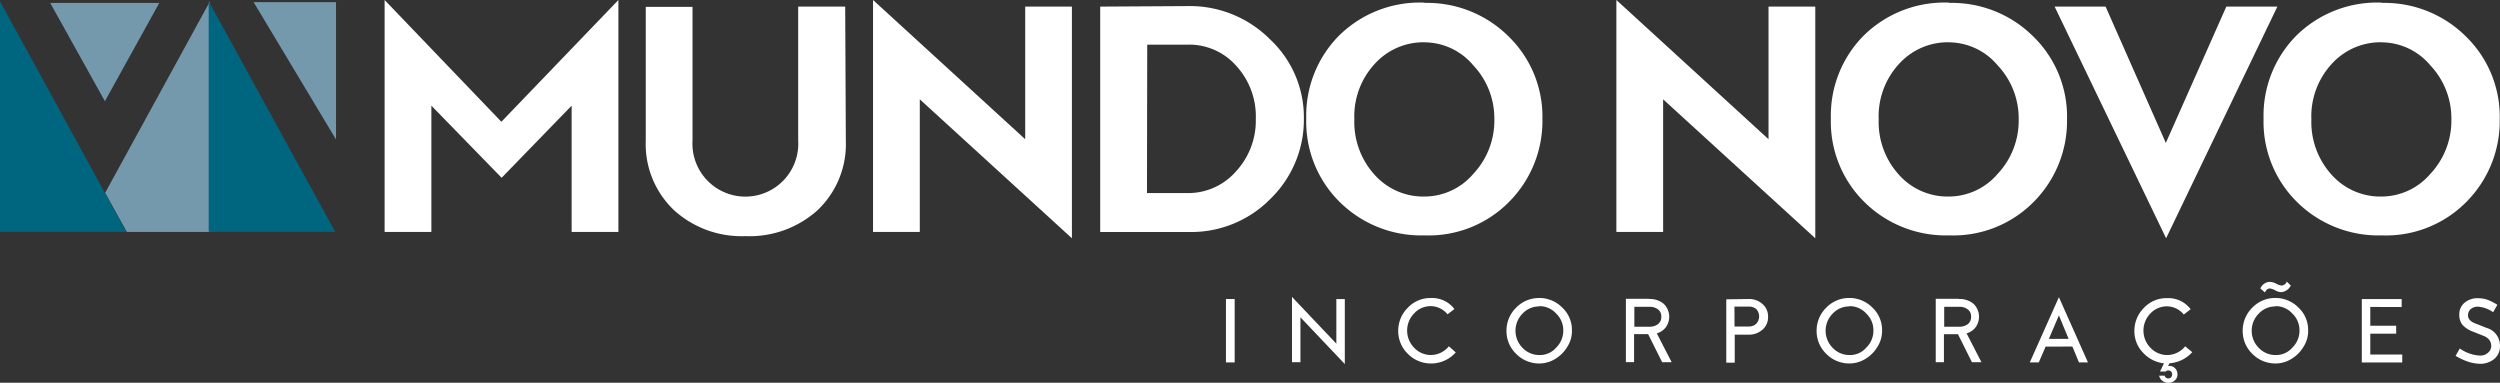
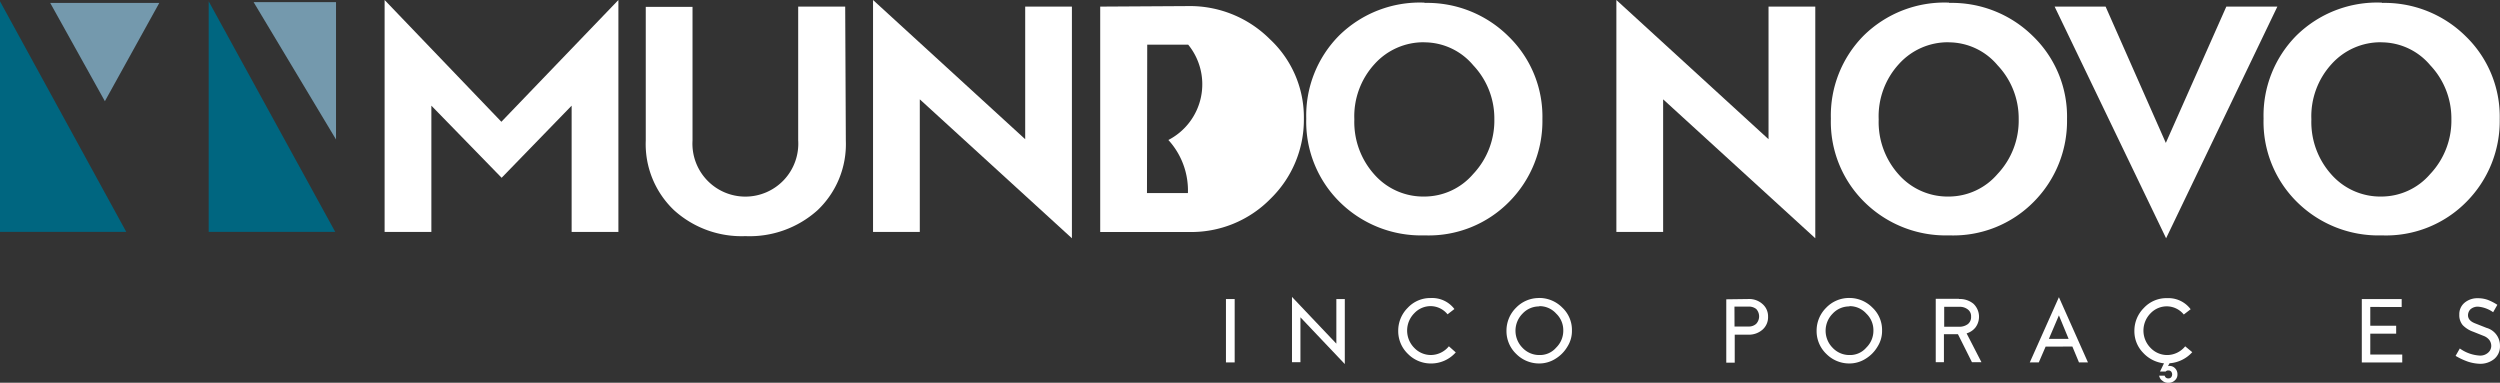
<svg xmlns="http://www.w3.org/2000/svg" id="logo-proprietaria-mundo-novo" width="185.421" height="28.389" viewBox="0 0 185.421 28.389">
  <rect x="0" y="0" width="185.421" height="28.389" fill="#333333" stroke="none" />
-   <path id="Path_3078" data-name="Path 3078" d="M11.758,17.154V.05L3.98,14.254l1.607,2.9Z" transform="translate(3.818 0.048)" fill="#7499ad" />
  <path id="Path_3079" data-name="Path 3079" d="M7.9.05v17.1h9.385Z" transform="translate(7.578 0.048)" fill="#006680" />
  <path id="Path_3080" data-name="Path 3080" d="M15.713,10.268V.08H9.6Z" transform="translate(9.209 0.077)" fill="#7499ad" />
  <path id="Path_3081" data-name="Path 3081" d="M0,.05v17.1H9.365Z" transform="translate(0 0.048)" fill="#006680" />
  <path id="Path_3082" data-name="Path 3082" d="M5.956,7.4,1.9.11H9.992Z" transform="translate(1.823 0.106)" fill="#7499ad" />
  <g id="Group_144" data-name="Group 144" transform="translate(28.526)">
    <path id="Path_3083" data-name="Path 3083" d="M28.431,17.2V7.837l-5.192,5.349L18.028,7.837V17.2H14.56V0l8.66,9.032L31.9,0V17.2Z" transform="translate(-14.56)" fill="#fff" />
    <path id="Path_3084" data-name="Path 3084" d="M39.281,10.2a6.746,6.746,0,0,1-2.1,5.153,7.532,7.532,0,0,1-5.349,1.92,7.451,7.451,0,0,1-5.29-1.92,6.76,6.76,0,0,1-2.1-5.172V.27h3.468v9.914a3.926,3.926,0,1,0,7.837-.02V.25h3.487Z" transform="translate(-5.073 0.24)" fill="#fff" />
    <path id="Path_3085" data-name="Path 3085" d="M44.335.49H47.8V17.672L36.518,7.367V17.2H33.05V0L44.335,10.325V.49Z" transform="translate(3.176)" fill="#fff" />
-     <path id="Path_3086" data-name="Path 3086" d="M48.174.23a8.387,8.387,0,0,1,6.054,2.449,7.916,7.916,0,0,1,2.527,5.9,8.172,8.172,0,0,1-2.449,5.917,8.226,8.226,0,0,1-6.132,2.488H41.65V.269ZM45.118,14.1h3.037A4.71,4.71,0,0,0,51.7,12.514,5.544,5.544,0,0,0,53.19,8.6a5.549,5.549,0,0,0-1.45-3.938A4.651,4.651,0,0,0,48.174,3.09H45.137Z" transform="translate(11.425 0.221)" fill="#fff" />
+     <path id="Path_3086" data-name="Path 3086" d="M48.174.23a8.387,8.387,0,0,1,6.054,2.449,7.916,7.916,0,0,1,2.527,5.9,8.172,8.172,0,0,1-2.449,5.917,8.226,8.226,0,0,1-6.132,2.488H41.65V.269ZM45.118,14.1h3.037a5.549,5.549,0,0,0-1.45-3.938A4.651,4.651,0,0,0,48.174,3.09H45.137Z" transform="translate(11.425 0.221)" fill="#fff" />
    <path id="Path_3087" data-name="Path 3087" d="M58.227.12a8.557,8.557,0,0,1,6.211,2.469A8.29,8.29,0,0,1,66.965,8.74a8.49,8.49,0,0,1-2.449,6.113,8.369,8.369,0,0,1-6.289,2.508,8.581,8.581,0,0,1-6.289-2.469A8.358,8.358,0,0,1,49.45,8.7a8.42,8.42,0,0,1,2.429-6.152A8.532,8.532,0,0,1,58.227.1Zm-.039,2.919a4.876,4.876,0,0,0-3.664,1.607A5.735,5.735,0,0,0,53.016,8.76a5.82,5.82,0,0,0,1.509,4.114,4.84,4.84,0,0,0,3.7,1.607,4.769,4.769,0,0,0,3.6-1.665A5.777,5.777,0,0,0,63.4,8.721a5.732,5.732,0,0,0-1.567-3.977,4.746,4.746,0,0,0-3.6-1.7Z" transform="translate(18.907 0.096)" fill="#fff" />
    <path id="Path_3088" data-name="Path 3088" d="M72.475.49h3.468V17.672L64.658,7.367V17.2H61.19V0L72.475,10.325V.49Z" transform="translate(30.168)" fill="#fff" />
    <path id="Path_3089" data-name="Path 3089" d="M78.087.12A8.557,8.557,0,0,1,84.3,2.588,8.29,8.29,0,0,1,86.825,8.74a8.49,8.49,0,0,1-2.449,6.113,8.369,8.369,0,0,1-6.289,2.508A8.581,8.581,0,0,1,71.8,14.892,8.358,8.358,0,0,1,69.31,8.7a8.42,8.42,0,0,1,2.429-6.152A8.532,8.532,0,0,1,78.087.1Zm-.059,2.919a4.876,4.876,0,0,0-3.664,1.607A5.735,5.735,0,0,0,72.856,8.76a5.82,5.82,0,0,0,1.509,4.114,4.84,4.84,0,0,0,3.7,1.607,4.769,4.769,0,0,0,3.6-1.665A5.777,5.777,0,0,0,83.24,8.721a5.731,5.731,0,0,0-1.567-3.977,4.746,4.746,0,0,0-3.6-1.7Z" transform="translate(37.957 0.096)" fill="#fff" />
    <path id="Path_3090" data-name="Path 3090" d="M77.78.25h3.781l4.467,10.11L90.515.25H94.3L86.048,17.432Z" transform="translate(46.082 0.24)" fill="#fff" />
    <path id="Path_3091" data-name="Path 3091" d="M94.467.12a8.557,8.557,0,0,1,6.211,2.469,8.29,8.29,0,0,1,2.527,6.152,8.49,8.49,0,0,1-2.449,6.113,8.369,8.369,0,0,1-6.289,2.508,8.581,8.581,0,0,1-6.289-2.469A8.358,8.358,0,0,1,85.69,8.7a8.42,8.42,0,0,1,2.429-6.152A8.532,8.532,0,0,1,94.467.1Zm-.059,2.919a4.876,4.876,0,0,0-3.664,1.607A5.735,5.735,0,0,0,89.236,8.76a5.82,5.82,0,0,0,1.509,4.114,4.84,4.84,0,0,0,3.7,1.607,4.769,4.769,0,0,0,3.6-1.665A5.777,5.777,0,0,0,99.62,8.721a5.731,5.731,0,0,0-1.567-3.977,4.746,4.746,0,0,0-3.6-1.7Z" transform="translate(53.669 0.096)" fill="#fff" />
  </g>
  <g id="Group_145" data-name="Group 145" transform="translate(90.927 20.885)">
    <path id="Path_3092" data-name="Path 3092" d="M46.41,16.022v-4.7h.647v4.7H46.41Z" transform="translate(-46.41 -10.027)" fill="#fff" />
    <path id="Path_3093" data-name="Path 3093" d="M52.2,11.4h.627v4.82l-3.291-3.468v3.331H48.91V11.24L52.2,14.708Z" transform="translate(-44.012 -10.104)" fill="#fff" />
    <path id="Path_3094" data-name="Path 3094" d="M57.2,15.316a2.435,2.435,0,0,1-1.842.823,2.386,2.386,0,0,1-1.7-.705,2.34,2.34,0,0,1-.725-1.724,2.386,2.386,0,0,1,.705-1.7,2.28,2.28,0,0,1,1.724-.725A2.06,2.06,0,0,1,57.1,12.1l-.509.392a1.633,1.633,0,0,0-1.234-.607,1.66,1.66,0,0,0-1.234.529,1.821,1.821,0,0,0,0,2.567,1.7,1.7,0,0,0,1.254.529,1.736,1.736,0,0,0,1.313-.647Z" transform="translate(-40.156 -10.065)" fill="#fff" />
    <path id="Path_3095" data-name="Path 3095" d="M59.459,11.28a2.386,2.386,0,0,1,1.7.705,2.267,2.267,0,0,1,.725,1.7,2.163,2.163,0,0,1-.333,1.2,2.587,2.587,0,0,1-.882.9,2.248,2.248,0,0,1-1.215.353,2.386,2.386,0,0,1-1.7-.705,2.34,2.34,0,0,1-.725-1.724,2.386,2.386,0,0,1,.705-1.7,2.352,2.352,0,0,1,1.724-.725Zm.02.627a1.672,1.672,0,0,0-1.254.529,1.8,1.8,0,0,0,0,2.547,1.7,1.7,0,0,0,1.254.529,1.582,1.582,0,0,0,1.234-.549,1.747,1.747,0,0,0,.529-1.273,1.7,1.7,0,0,0-.529-1.254,1.651,1.651,0,0,0-1.254-.549Z" transform="translate(-36.223 -10.065)" fill="#fff" />
-     <path id="Path_3096" data-name="Path 3096" d="M63.274,11.33a1.586,1.586,0,0,1,1.078.353,1.329,1.329,0,0,1,.157,1.744,1.311,1.311,0,0,1-.666.451l1.1,2.136h-.705L63.2,13.935H62.157v2.077H61.55v-4.7h1.724Zm-1.117,2.057h1.136a1.058,1.058,0,0,0,.647-.2.658.658,0,0,0,.235-.549.619.619,0,0,0-.235-.529.946.946,0,0,0-.647-.2H62.177v1.469Z" transform="translate(-31.887 -10.037)" fill="#fff" />
    <path id="Path_3097" data-name="Path 3097" d="M67,11.32a1.471,1.471,0,0,1,1.038.372,1.2,1.2,0,0,1,.411.94,1.217,1.217,0,0,1-.411.96A1.528,1.528,0,0,1,67,13.965H65.977v2.077H65.35v-4.7Zm-1.038,2.038h1.019a.791.791,0,0,0,.588-.2.806.806,0,0,0,0-1.1.878.878,0,0,0-.588-.176H65.957Z" transform="translate(-28.242 -10.027)" fill="#fff" />
    <path id="Path_3098" data-name="Path 3098" d="M71.2,11.28a2.387,2.387,0,0,1,1.7.705,2.267,2.267,0,0,1,.725,1.7,2.163,2.163,0,0,1-.333,1.2,2.587,2.587,0,0,1-.882.9,2.248,2.248,0,0,1-1.215.353,2.387,2.387,0,0,1-1.7-.705,2.34,2.34,0,0,1-.725-1.724,2.386,2.386,0,0,1,.705-1.7A2.352,2.352,0,0,1,71.2,11.28Zm.02.627a1.672,1.672,0,0,0-1.254.529,1.8,1.8,0,0,0,0,2.547,1.7,1.7,0,0,0,1.254.529,1.582,1.582,0,0,0,1.234-.549,1.747,1.747,0,0,0,.529-1.273,1.7,1.7,0,0,0-.529-1.254,1.651,1.651,0,0,0-1.254-.549Z" transform="translate(-24.962 -10.065)" fill="#fff" />
    <path id="Path_3099" data-name="Path 3099" d="M75,11.33a1.586,1.586,0,0,1,1.078.353,1.329,1.329,0,0,1,.157,1.744,1.311,1.311,0,0,1-.666.451l1.1,2.136h-.705l-1.038-2.077H73.887v2.077H73.28v-4.7H75Zm-1.117,2.057h1.136a1.058,1.058,0,0,0,.647-.2.658.658,0,0,0,.235-.549.619.619,0,0,0-.235-.529.946.946,0,0,0-.647-.2H73.907v1.469Z" transform="translate(-20.636 -10.037)" fill="#fff" />
    <path id="Path_3100" data-name="Path 3100" d="M78.016,14.914l-.509,1.176H76.84L79,11.25l2.155,4.839h-.666l-.49-1.176ZM79,12.6l-.745,1.744H79.72Z" transform="translate(-17.221 -10.094)" fill="#fff" />
    <path id="Path_3101" data-name="Path 3101" d="M85.091,15.3a2.516,2.516,0,0,1-1.685.823l-.118.216a.248.248,0,0,1,.118-.02.564.564,0,0,1,.411.176.621.621,0,0,1,.176.451.567.567,0,0,1-.2.451.667.667,0,0,1-.47.176.636.636,0,0,1-.451-.157.558.558,0,0,1-.235-.372h.411a.256.256,0,0,0,.274.2.252.252,0,0,0,.2-.078.336.336,0,0,0,0-.431.252.252,0,0,0-.2-.078.227.227,0,0,0-.2.078H82.7l.294-.607a2.465,2.465,0,0,1-1.548-.784,2.279,2.279,0,0,1-.647-1.626,2.387,2.387,0,0,1,.705-1.7,2.28,2.28,0,0,1,1.724-.725,2.06,2.06,0,0,1,1.744.823l-.509.392a1.633,1.633,0,0,0-1.234-.607A1.66,1.66,0,0,0,82,12.416a1.821,1.821,0,0,0,0,2.567,1.7,1.7,0,0,0,1.254.529,1.736,1.736,0,0,0,1.313-.647Z" transform="translate(-13.422 -10.065)" fill="#fff" />
-     <path id="Path_3102" data-name="Path 3102" d="M87.329,11.875a2.387,2.387,0,0,1,1.7.705,2.267,2.267,0,0,1,.725,1.7,2.163,2.163,0,0,1-.333,1.2,2.587,2.587,0,0,1-.882.9,2.248,2.248,0,0,1-1.215.353,2.387,2.387,0,0,1-1.7-.705A2.34,2.34,0,0,1,84.9,14.3a2.386,2.386,0,0,1,.705-1.7,2.352,2.352,0,0,1,1.724-.725Zm.02.627a1.672,1.672,0,0,0-1.254.529,1.8,1.8,0,0,0,0,2.547,1.7,1.7,0,0,0,1.254.529,1.582,1.582,0,0,0,1.234-.549,1.746,1.746,0,0,0,.529-1.273,1.7,1.7,0,0,0-.529-1.254,1.651,1.651,0,0,0-1.254-.549Zm1.117-1.548a.877.877,0,0,1-.725.49.965.965,0,0,1-.431-.137,1.125,1.125,0,0,0-.392-.137c-.157,0-.274.1-.372.294l-.333-.294a.781.781,0,0,1,.705-.49,1.1,1.1,0,0,1,.47.137,1.125,1.125,0,0,0,.392.137.448.448,0,0,0,.392-.294Z" transform="translate(-9.49 -10.66)" fill="#fff" />
    <path id="Path_3103" data-name="Path 3103" d="M90.037,11.908V13.3h1.92v.588h-1.92v1.548h2.371v.588h-3v-4.7h2.958v.588Z" transform="translate(-5.164 -10.027)" fill="#fff" />
    <path id="Path_3104" data-name="Path 3104" d="M94.273,13.778a2,2,0,0,1-.784-.49,1.145,1.145,0,0,1-.255-.784,1.1,1.1,0,0,1,.392-.882,1.482,1.482,0,0,1,.98-.333,2.164,2.164,0,0,1,.725.118,3.654,3.654,0,0,1,.725.372l-.313.549a2.253,2.253,0,0,0-1.1-.411.811.811,0,0,0-.588.2.643.643,0,0,0-.176.431c0,.274.176.47.529.607l.842.333a1.362,1.362,0,0,1,1,1.332,1.212,1.212,0,0,1-.431.98,1.641,1.641,0,0,1-1.058.353,3.226,3.226,0,0,1-.882-.157,4.946,4.946,0,0,1-.921-.431l.313-.549a2.812,2.812,0,0,0,1.509.529.867.867,0,0,0,.588-.216.66.66,0,0,0,.235-.509.74.74,0,0,0-.157-.451.994.994,0,0,0-.431-.294Z" transform="translate(-1.758 -10.056)" fill="#fff" />
  </g>
</svg>